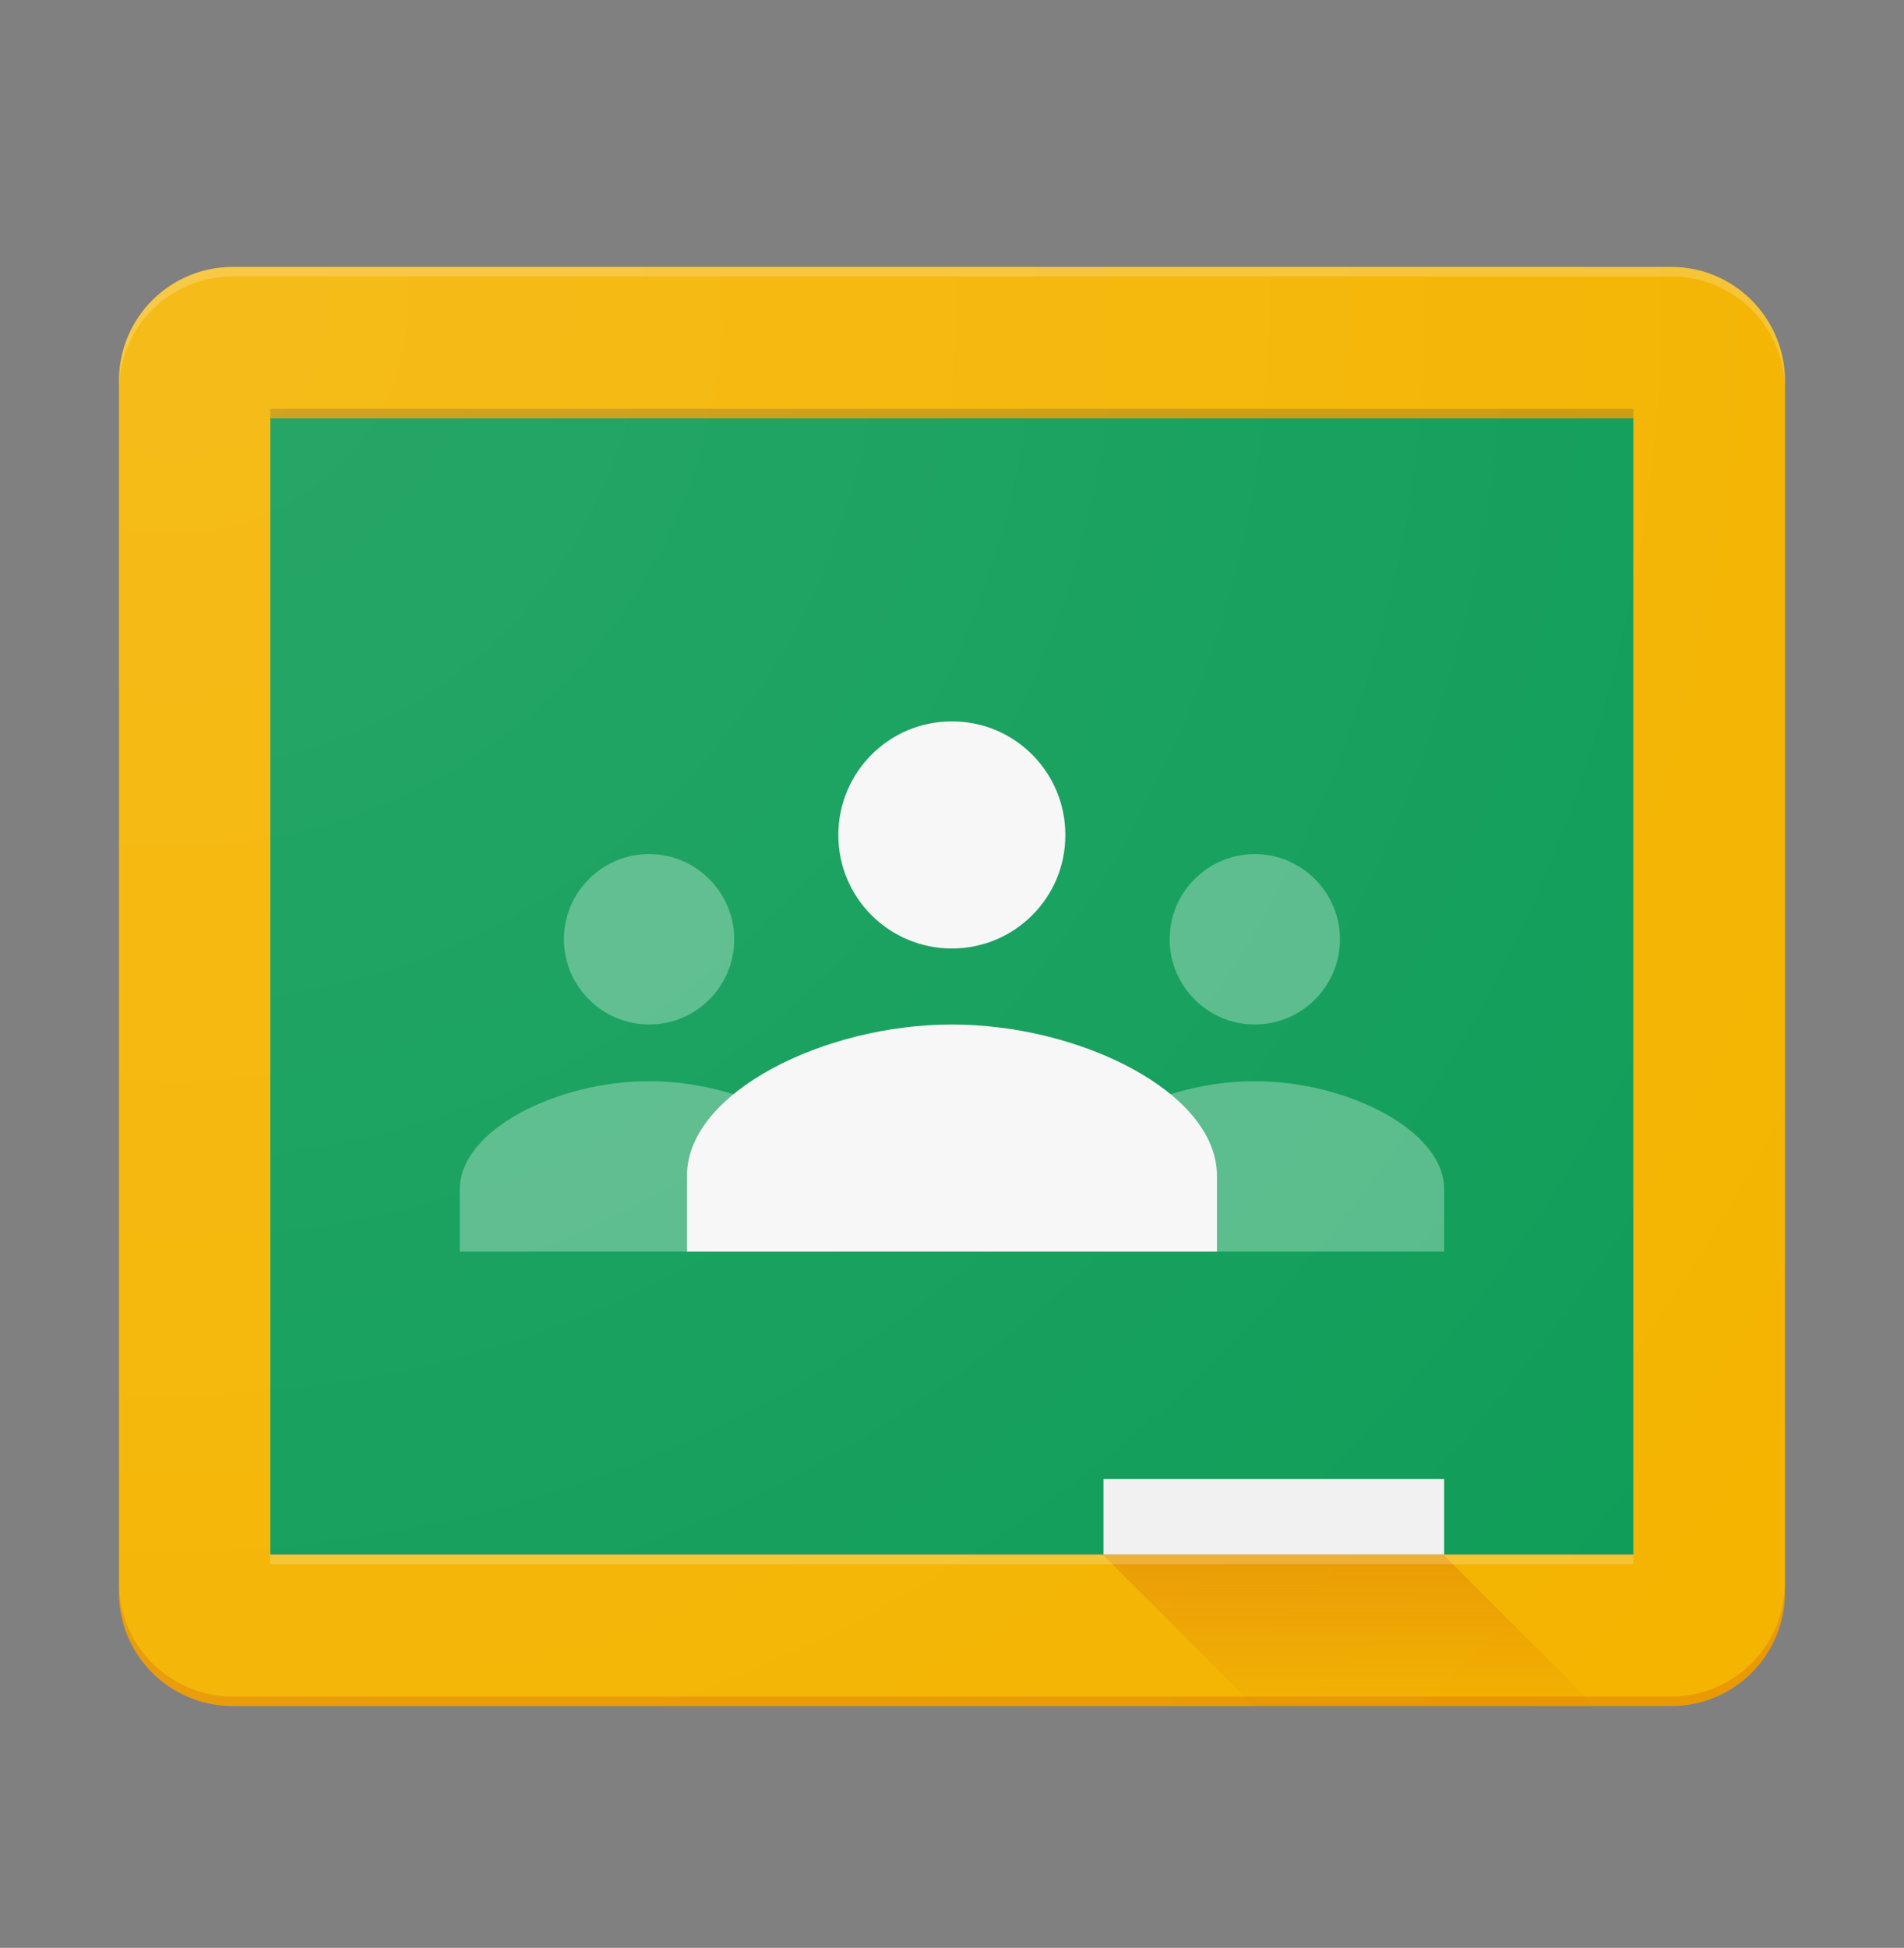
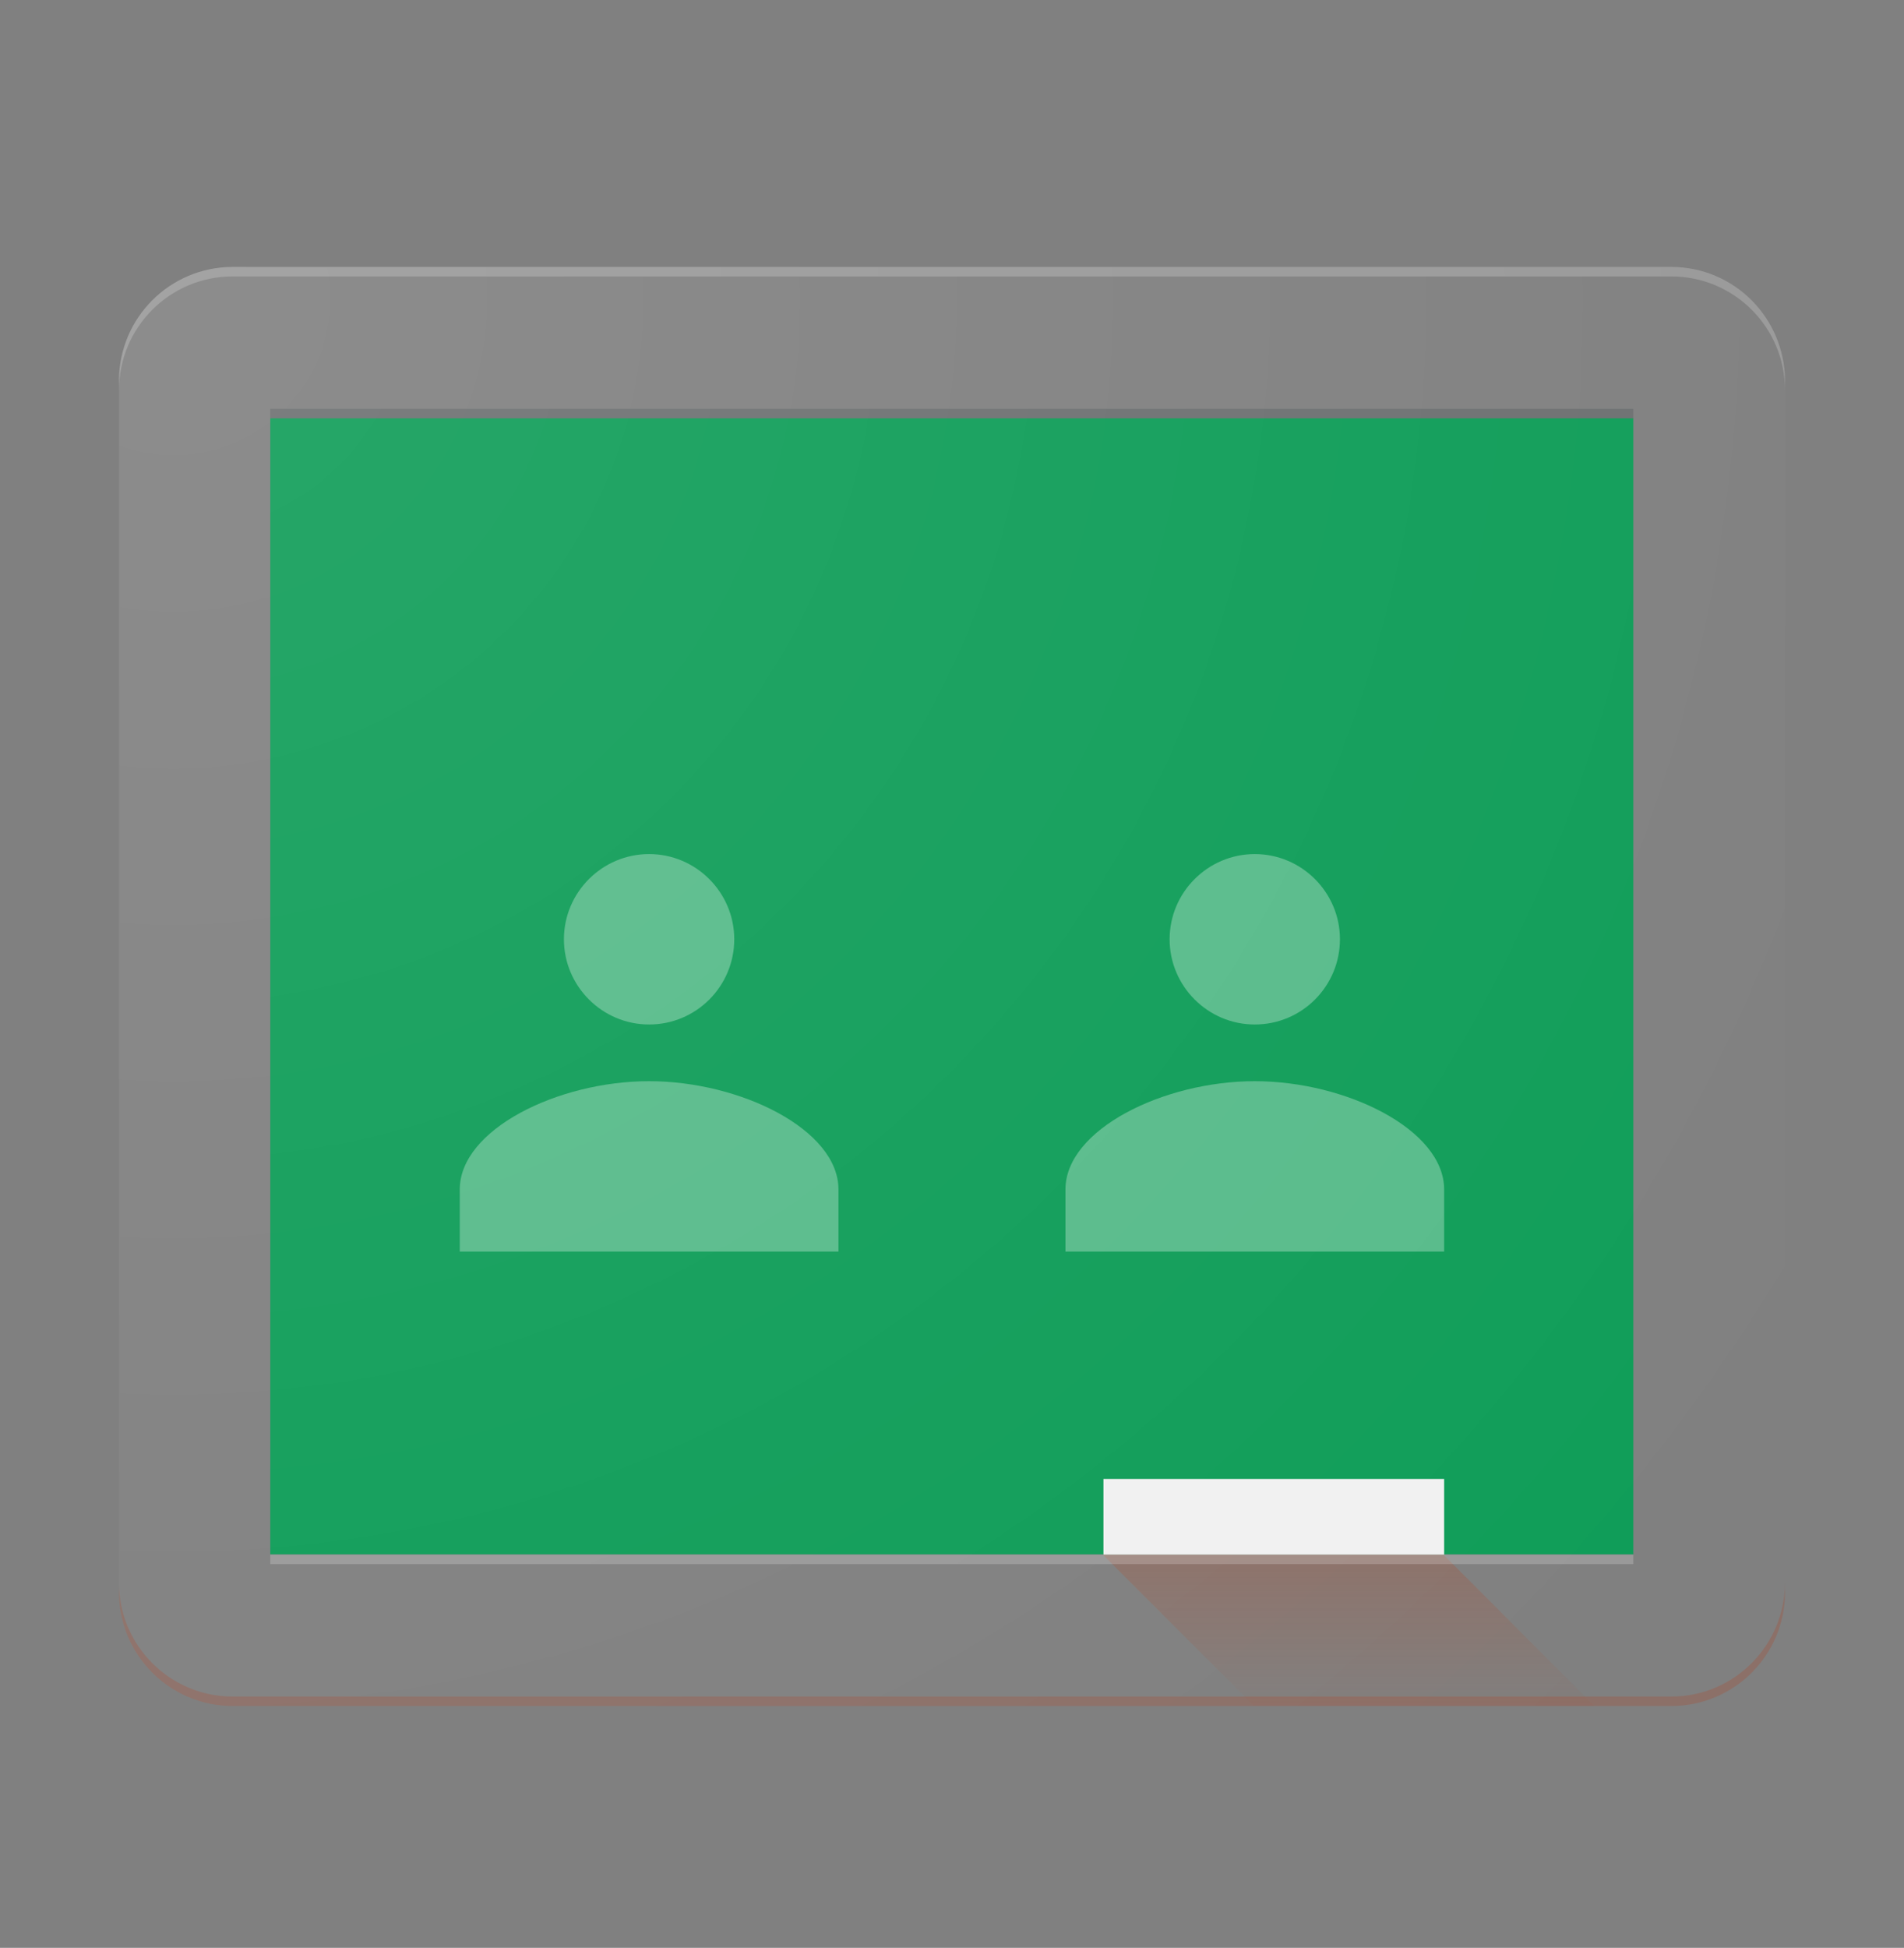
<svg xmlns="http://www.w3.org/2000/svg" width="44" height="45" viewBox="0 0 44 45" fill="none">
  <rect x="0" y="0" width="44" height="45" fill="#808080" stroke="none" />
  <path d="M6.246 9.664H37.744V35.909H6.246V9.664Z" fill="#0F9D58" />
  <path d="M28.997 23.668C30.088 23.668 30.965 22.783 30.965 21.699C30.965 20.616 30.081 19.731 28.997 19.731C27.913 19.731 27.029 20.616 27.029 21.699C27.029 22.783 27.913 23.668 28.997 23.668ZM28.997 24.978C26.889 24.978 24.622 26.095 24.622 27.478V28.914H33.373V27.478C33.373 26.095 31.105 24.978 28.997 24.978ZM15 23.668C16.091 23.668 16.968 22.783 16.968 21.699C16.968 20.616 16.084 19.731 15 19.731C13.916 19.731 13.032 20.616 13.032 21.699C13.032 22.783 13.916 23.668 15 23.668ZM15 24.978C12.892 24.978 10.625 26.095 10.625 27.478V28.914H19.376V27.478C19.376 26.095 17.108 24.978 15 24.978Z" fill="#57BB8A" />
-   <path d="M21.999 21.912C23.449 21.912 24.626 20.735 24.619 19.286C24.619 17.836 23.442 16.659 21.992 16.666C20.543 16.666 19.373 17.843 19.373 19.292C19.373 20.742 20.549 21.912 21.999 21.912ZM21.999 23.668C19.047 23.668 15.875 25.237 15.875 27.165V28.914H28.123V27.165C28.123 25.23 24.951 23.668 21.999 23.668Z" fill="#F7F7F7" />
  <path d="M25.5 34.167H33.373V35.916H25.5V34.167Z" fill="#F1F1F1" />
-   <path d="M38.623 6.167H5.377C3.927 6.167 2.75 7.343 2.75 8.793V36.794C2.75 38.236 3.927 39.413 5.377 39.413H38.623C40.073 39.413 41.25 38.236 41.25 36.787V8.793C41.243 7.343 40.073 6.167 38.623 6.167ZM37.746 35.916H6.248V9.664H37.746V35.916Z" fill="#F4B400" />
  <path opacity="0.2" d="M38.623 6.167H5.377C3.927 6.167 2.75 7.343 2.75 8.793V9.012C2.75 7.563 3.927 6.386 5.377 6.386H38.623C40.073 6.386 41.25 7.563 41.25 9.012V8.793C41.243 7.343 40.073 6.167 38.623 6.167Z" fill="white" />
  <path opacity="0.2" d="M38.623 39.194H5.377C3.927 39.194 2.75 38.017 2.75 36.567V36.787C2.75 38.236 3.927 39.413 5.377 39.413H38.623C40.073 39.413 41.25 38.236 41.25 36.787V36.567C41.243 38.017 40.073 39.194 38.623 39.194Z" fill="#BF360C" />
  <path d="M33.357 35.916H25.484L28.982 39.413H36.848L33.357 35.916Z" fill="url(#paint0_linear_1535_16723)" />
  <path opacity="0.2" d="M6.246 9.445H37.744V9.664H6.246V9.445Z" fill="#263238" />
  <path opacity="0.2" d="M6.246 35.916H37.744V36.135H6.246V35.916Z" fill="white" />
  <path d="M38.623 6.167H5.377C3.927 6.167 2.75 7.343 2.75 8.793V36.794C2.75 38.236 3.927 39.413 5.377 39.413H38.623C40.073 39.413 41.25 38.236 41.25 36.787V8.793C41.243 7.343 40.073 6.167 38.623 6.167Z" fill="url(#paint1_radial_1535_16723)" />
  <defs>
    <linearGradient id="paint0_linear_1535_16723" x1="31.168" y1="35.962" x2="31.168" y2="39.45" gradientUnits="userSpaceOnUse">
      <stop stop-color="#BF360C" stop-opacity="0.2" />
      <stop offset="1" stop-color="#BF360C" stop-opacity="0.02" />
    </linearGradient>
    <radialGradient id="paint1_radial_1535_16723" cx="0" cy="0" r="1" gradientUnits="userSpaceOnUse" gradientTransform="translate(4.076 6.946) scale(45.979 45.979)">
      <stop stop-color="white" stop-opacity="0.1" />
      <stop offset="1" stop-color="white" stop-opacity="0" />
    </radialGradient>
  </defs>
</svg>